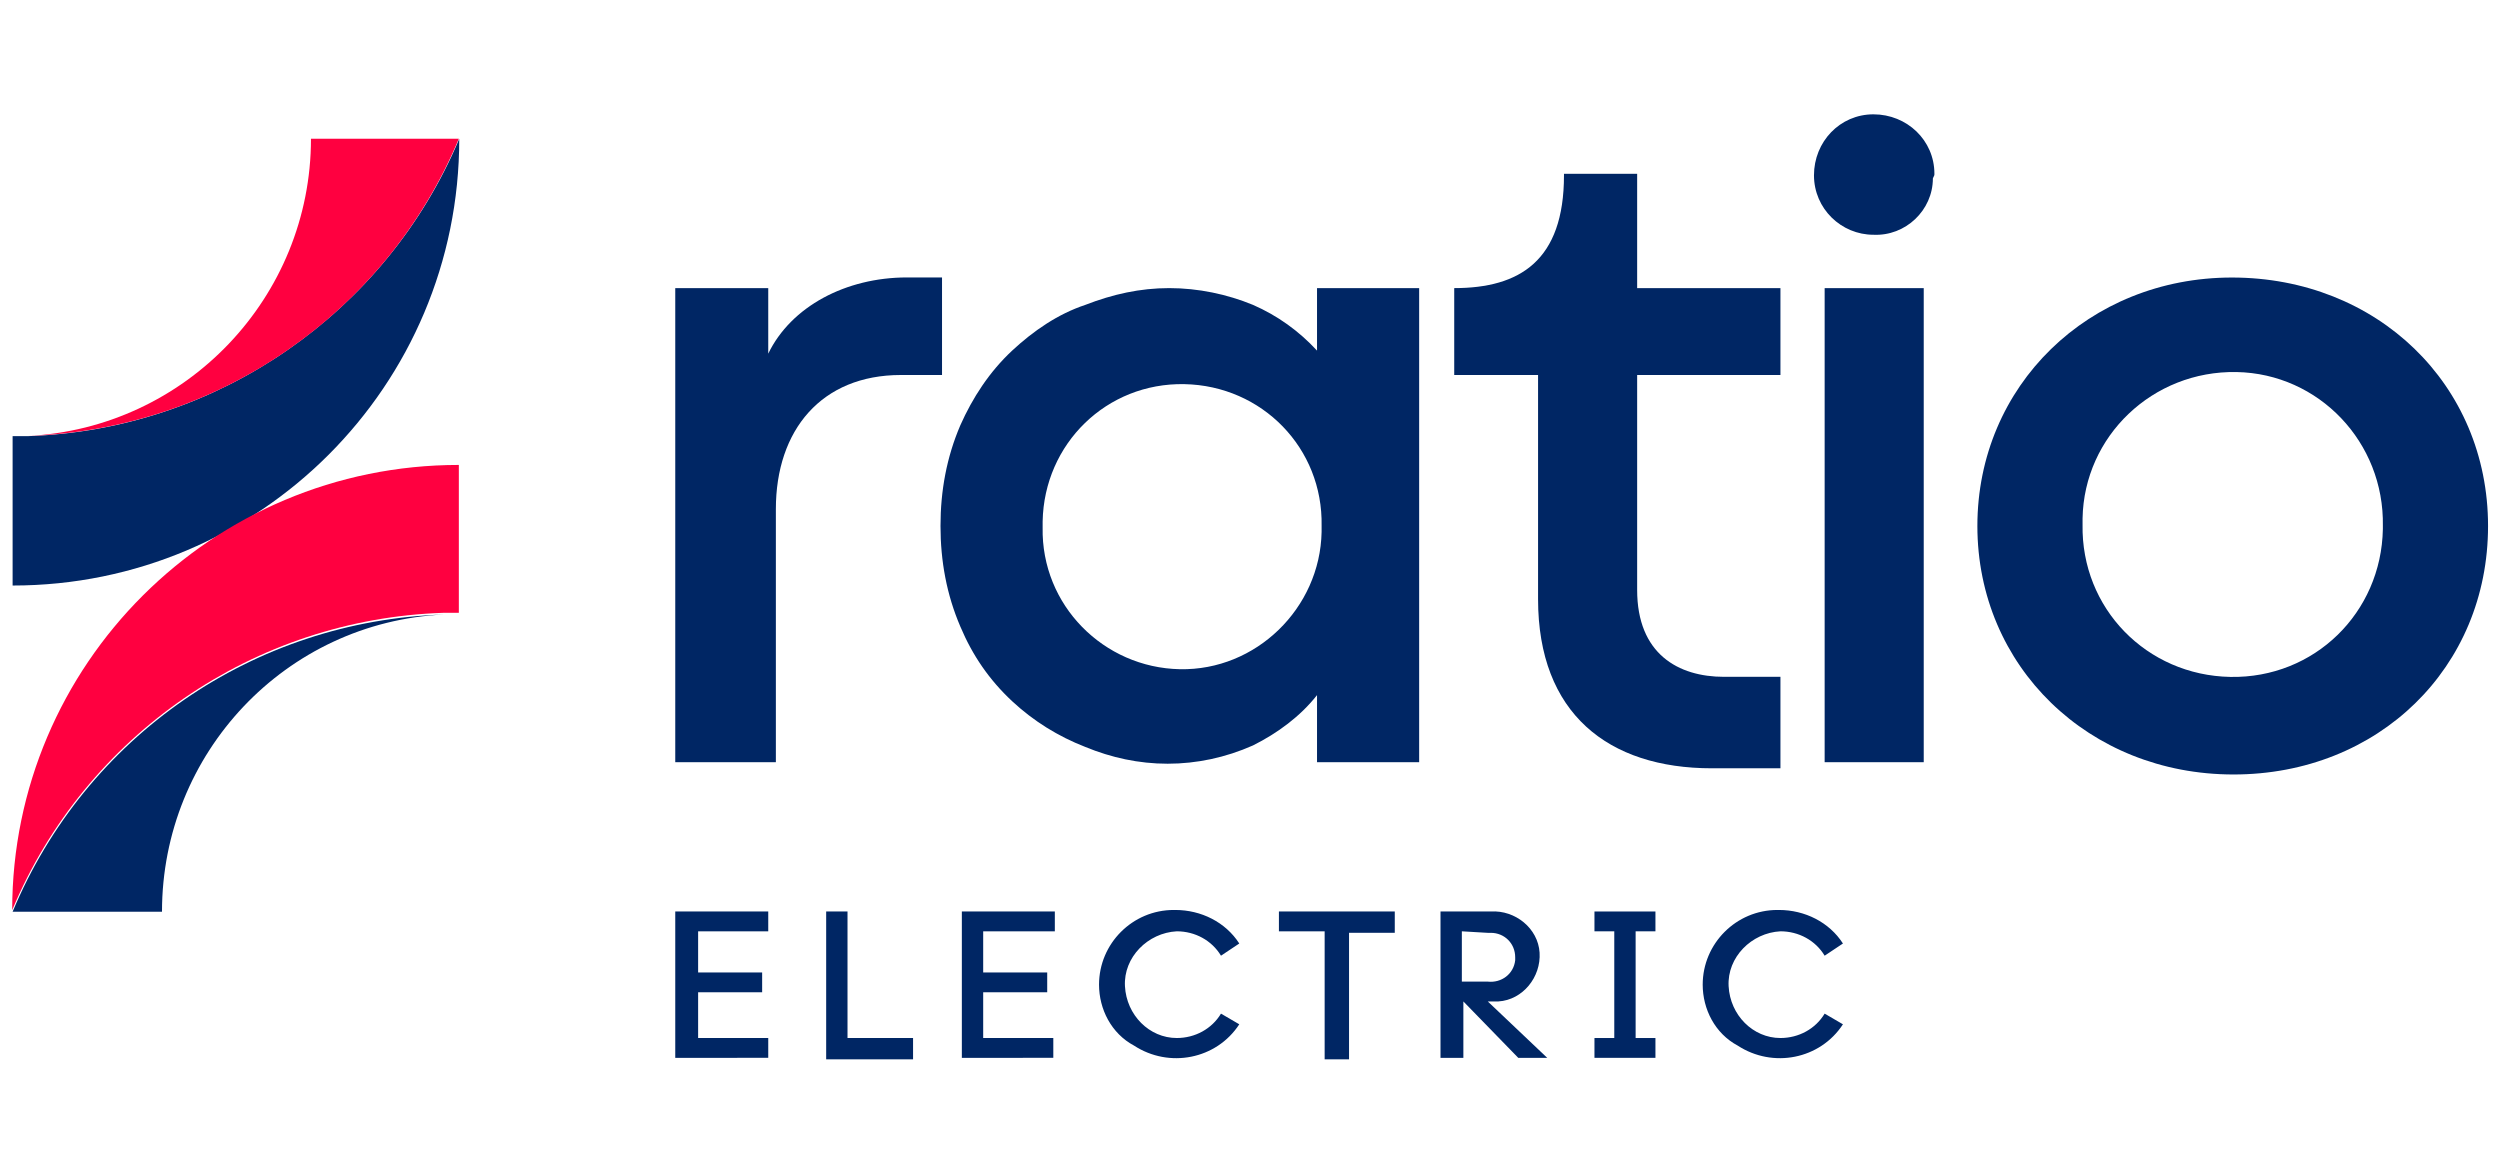
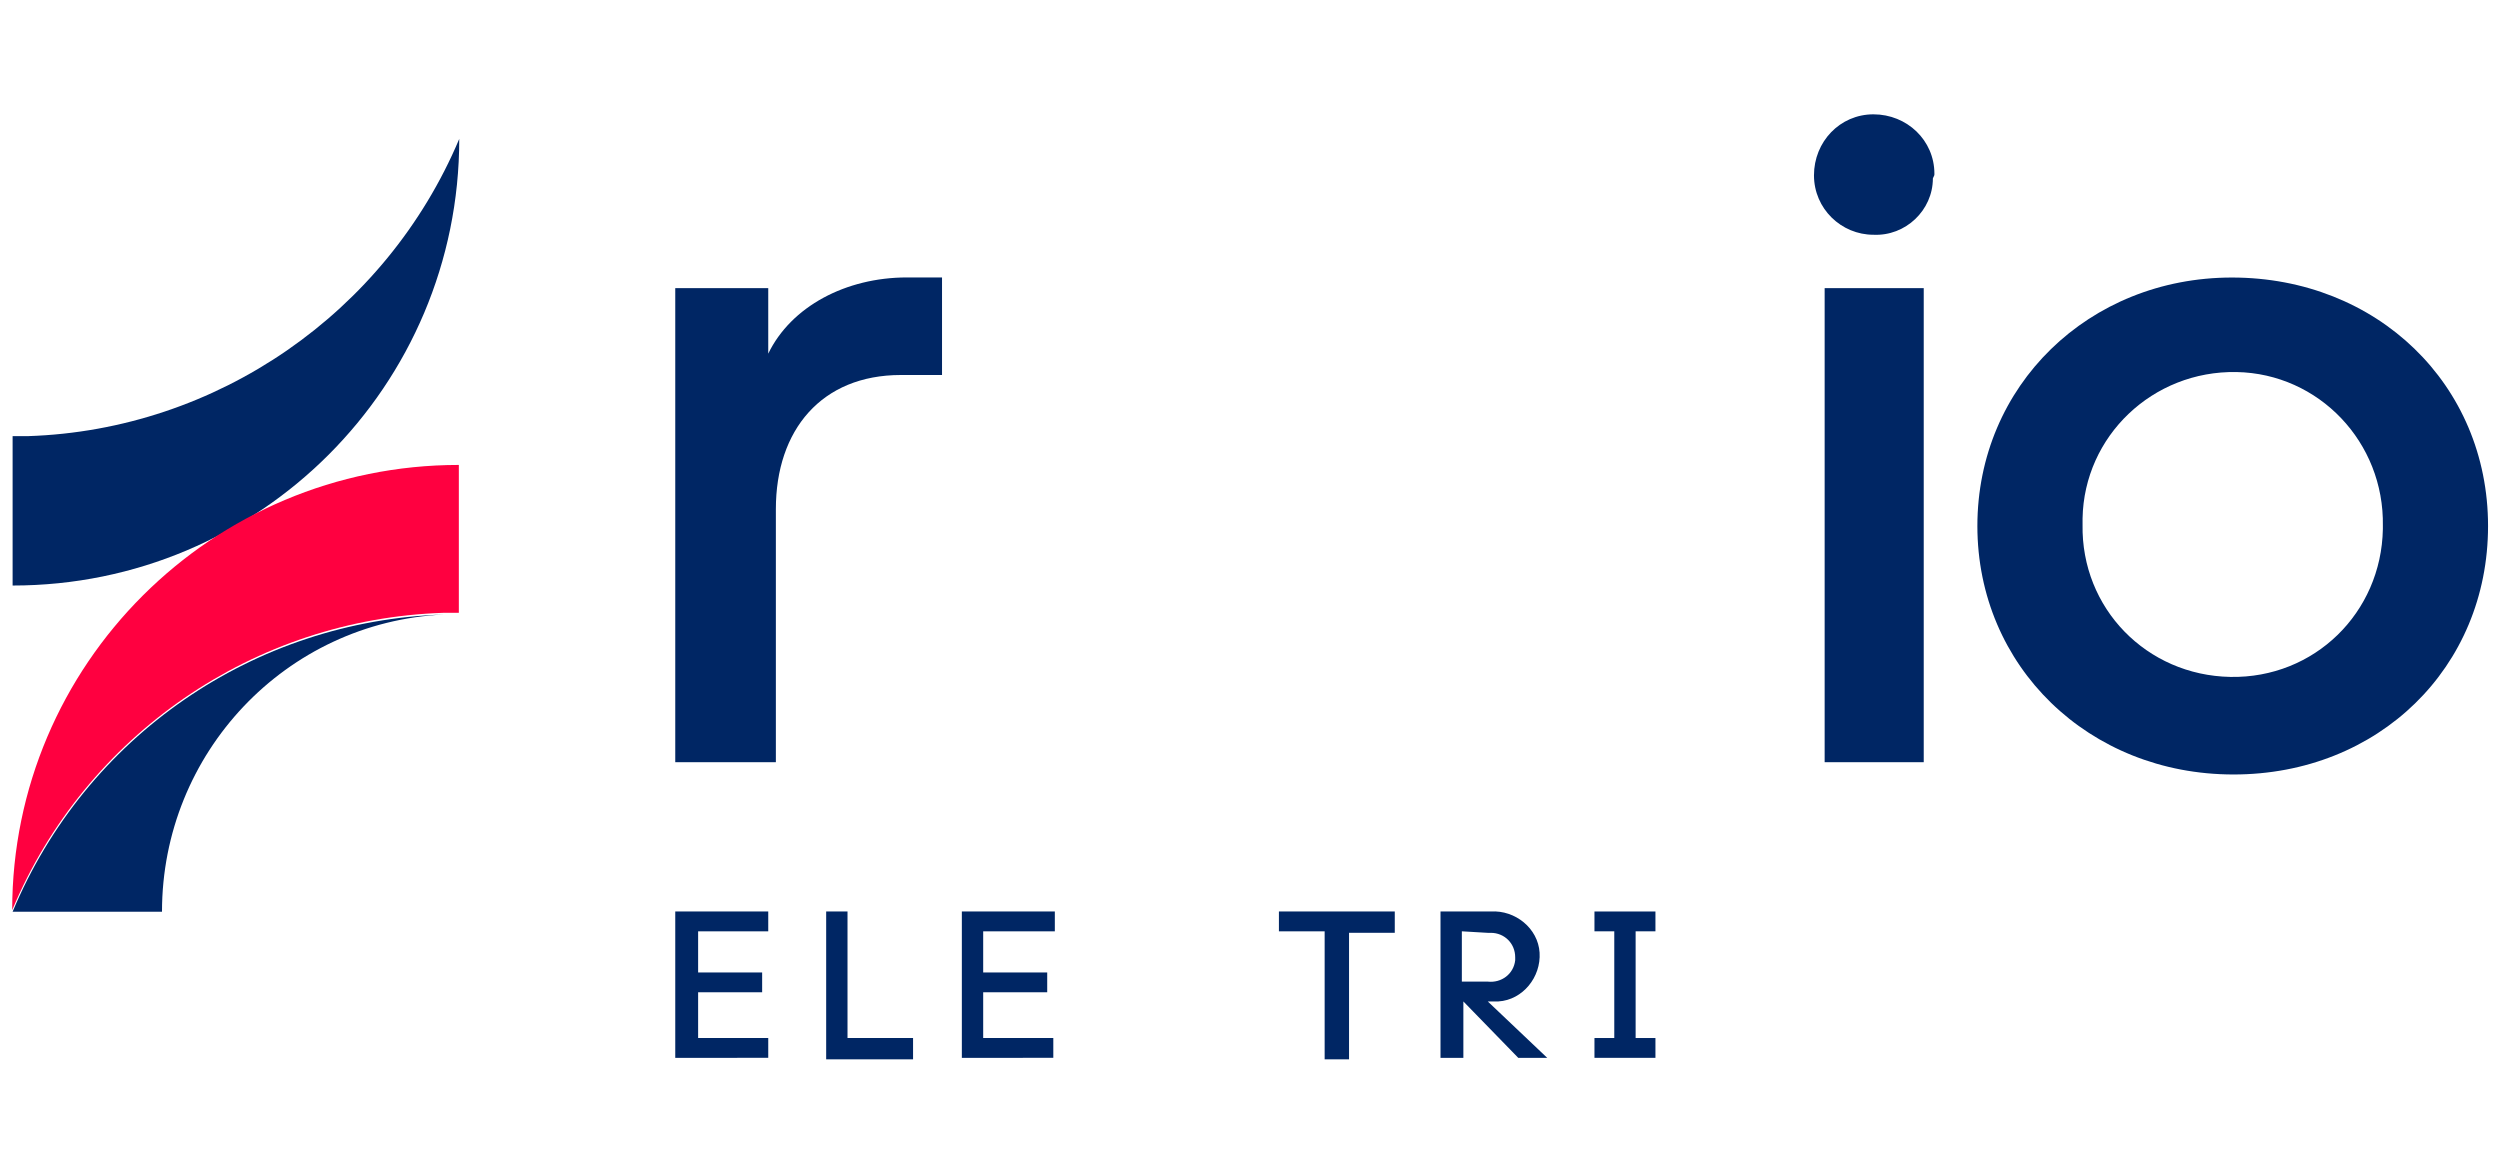
<svg xmlns="http://www.w3.org/2000/svg" version="1.1" id="Layer_1" x="0px" y="0px" viewBox="0 0 164 77" style="enable-background:new 0 0 164 77;" xml:space="preserve">
  <style type="text/css">
	.st0{fill:#002664;}
	.st1{fill:#FF0040;}
</style>
  <g id="Ratio-Electric-Logo-RGB" transform="translate(-122.4 -182.9)">
    <g id="Group_567" transform="translate(122.427 182.9)">
      <g id="Group_565" transform="translate(43.47 52.294)">
        <path id="Path_217" class="st0" d="M0.8,17.1V7.5h6.1v1.3H2.3v2.7h4.2v1.3H2.3v3h4.6v1.3L0.8,17.1L0.8,17.1z" />
        <path id="Path_218" class="st0" d="M10.7,17.1V7.5h1.4v8.3h4.3v1.4H10.7z" />
        <path id="Path_219" class="st0" d="M19.6,17.1V7.5h6.1v1.3H21v2.7h4.2v1.3H21v3h4.6v1.3L19.6,17.1L19.6,17.1z" />
-         <path id="Path_220" class="st0" d="M28.6,12.3c0-2.7,2.2-4.9,4.9-4.9c0,0,0.1,0,0.1,0c1.7,0,3.3,0.8,4.2,2.2l-1.2,0.8     c-0.6-1-1.7-1.6-2.9-1.6c-1.9,0.1-3.5,1.7-3.4,3.6c0.1,1.9,1.6,3.4,3.4,3.4c1.2,0,2.3-0.6,2.9-1.6l1.2,0.7     c-1.5,2.3-4.6,2.9-6.9,1.4C29.4,15.5,28.6,13.9,28.6,12.3L28.6,12.3z" />
        <path id="Path_221" class="st0" d="M43.4,17.1V8.8h-3V7.5h7.6v1.4h-3v8.3H43.4z" />
        <path id="Path_222" class="st0" d="M58,17.1h-1.9l-3.6-3.7v3.7H51V7.5h3.3c1.6-0.1,3.1,1.1,3.2,2.7s-1.1,3.1-2.7,3.2     c-0.2,0-0.3,0-0.5,0h-0.2L58,17.1z M52.4,8.8v3.3h1.7c0.9,0.1,1.7-0.5,1.8-1.4c0-0.1,0-0.1,0-0.2c0-0.9-0.7-1.6-1.6-1.6     c-0.1,0-0.1,0-0.2,0L52.4,8.8z" />
        <path id="Path_223" class="st0" d="M65.1,8.8h-1.3v7h1.3v1.3h-4v-1.3h1.3v-7h-1.3V7.5h4L65.1,8.8z" />
-         <path id="Path_224" class="st0" d="M68.2,12.3c0-2.7,2.2-4.9,4.9-4.9c0,0,0.1,0,0.1,0c1.7,0,3.3,0.8,4.2,2.2l-1.2,0.8     c-0.6-1-1.7-1.6-2.9-1.6c-1.9,0.1-3.5,1.7-3.4,3.6c0.1,1.9,1.6,3.4,3.4,3.4c1.2,0,2.3-0.6,2.9-1.6l1.2,0.7     c-1.5,2.3-4.6,2.9-6.9,1.4C69,15.5,68.2,13.9,68.2,12.3L68.2,12.3z" />
      </g>
      <g id="XMLID_6_" transform="translate(0 1.711)">
        <path id="Path_225" class="st0" d="M30.1,7.4L30.1,7.4c0,16.2-13.1,29.3-29.3,29.3v-9.8c0.3,0,0.7,0,1,0     C14.2,26.5,25.3,18.8,30.1,7.4z" />
        <path id="Path_226" class="st0" d="M29.1,38.6c-10.4,0.5-18.5,9.1-18.5,19.5H0.8C5.6,46.6,16.6,39,29.1,38.6z" />
      </g>
      <g id="Group_566" transform="translate(43.47)">
        <path id="Path_227" class="st0" d="M0.8,50V18.9h6.1v4.3c1.5-3.1,5.1-5,9.1-5h2.3v6.4h-2.7c-5.2,0-8.2,3.6-8.2,8.8V50H0.8z" />
-         <path id="Path_228" class="st0" d="M68.8,50.4c-6.8,0-11.4-3.6-11.4-11.1V24.6h-5.5v-5.7c4.3,0,7.2-1.8,7.2-7.4v-0.1h4.8v7.5h9.4     v5.7h-9.4v14.1c0,4.2,2.7,5.7,5.7,5.7h3.7v6L68.8,50.4L68.8,50.4z" />
-         <path id="Path_229" class="st0" d="M33.1,50.1c-1.9,0-3.7-0.4-5.4-1.1c-1.8-0.7-3.4-1.7-4.8-3c-1.5-1.4-2.6-3-3.4-4.9     c-0.9-2.1-1.3-4.3-1.3-6.6c0-2.3,0.4-4.5,1.3-6.6c0.8-1.8,1.9-3.5,3.4-4.9c1.4-1.3,3-2.4,4.8-3c1.8-0.7,3.6-1.1,5.5-1.1     c1.9,0,3.8,0.4,5.5,1.1c1.6,0.7,3,1.7,4.2,3v-4.1h6.7v31.1h-6.7v-4.4c-1.1,1.4-2.6,2.5-4.2,3.3C36.9,49.7,35,50.1,33.1,50.1z      M43.2,34.5c0.1-5.1-3.9-9.2-9-9.3c-5.1-0.1-9.2,3.9-9.3,9c0,0.1,0,0.3,0,0.4c-0.1,5.1,4,9.2,9,9.3s9.2-4,9.3-9     C43.2,34.7,43.2,34.6,43.2,34.5z" />
        <g id="XMLID_3_" transform="translate(85.419 10.806)">
          <path id="Path_230" class="st0" d="M34.3,23.7c0,9.3-7.2,16.3-16.7,16.3C8.1,40,0.8,32.9,0.8,23.7S8.1,7.4,17.5,7.4      C27,7.4,34.3,14.4,34.3,23.7z M27.4,23.7c0.1-5.5-4.2-10-9.6-10.1c-5.5-0.1-10,4.2-10.1,9.6c0,0.1,0,0.3,0,0.4      c-0.1,5.5,4.2,9.9,9.7,10c5.5,0.1,9.9-4.2,10-9.7C27.4,23.9,27.4,23.8,27.4,23.7z" />
        </g>
        <path id="Path_231" class="st0" d="M76.2,50V18.9h6.5V50H76.2z M83.4,11.4c0-2.2-1.8-3.9-4-3.9c-2.2,0-3.9,1.8-3.9,4     c0,2.2,1.8,3.9,3.9,3.9c2.1,0.1,3.9-1.6,3.9-3.7C83.4,11.5,83.4,11.5,83.4,11.4L83.4,11.4z" />
      </g>
    </g>
    <path id="Path_232" class="st1" d="M152.5,213.4v9.7c-0.3,0-0.7,0-1,0c-12.4,0.4-23.5,8-28.3,19.5   C123.2,226.5,136.3,213.4,152.5,213.4C152.5,213.4,152.5,213.4,152.5,213.4z" />
-     <path id="Path_233" class="st1" d="M142.8,192h9.7c-4.8,11.5-15.9,19.1-28.3,19.5C134.6,211,142.8,202.4,142.8,192z" />
  </g>
</svg>